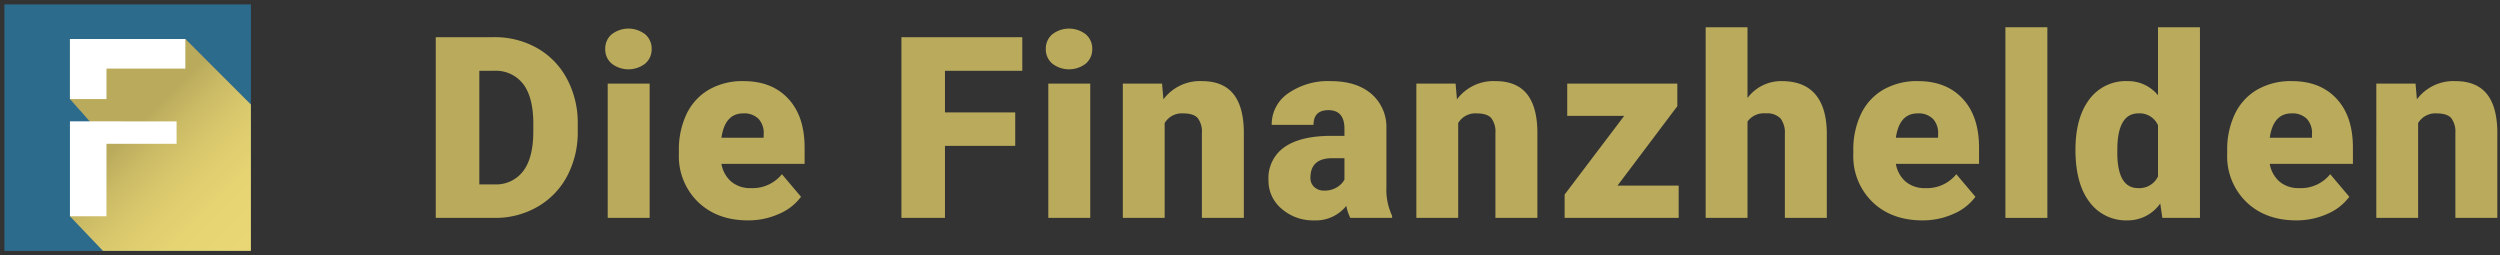
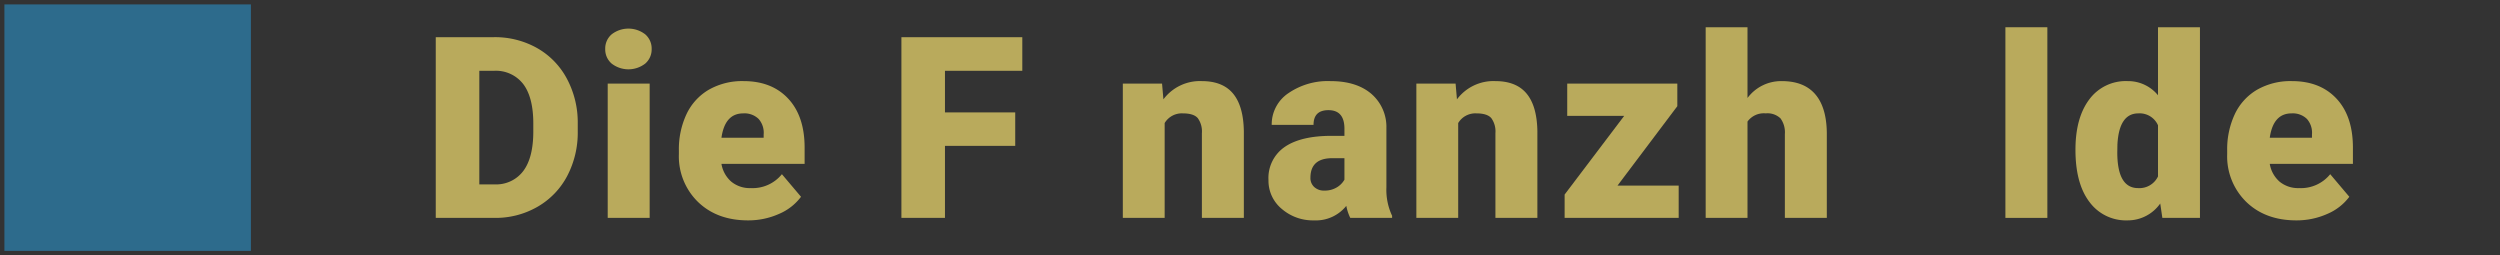
<svg xmlns="http://www.w3.org/2000/svg" id="af1dedfa-7a6d-43cb-a0e1-da41f71fa155" data-name="favicon" viewBox="0 0 568 58">
  <rect x="0" y="0" width="568" height="58" fill="#333333" stroke="none" />
  <defs>
    <style>.b438fc1d-afee-48eb-ac15-f6438e0a2232{fill:#b9aa5c;}.a87d8f4f-327d-462a-85c9-b0bb2b089b9d{fill:#2d6b8c;}.ae08def5-5c5a-4cac-8e38-00a980fda7aa{fill:url(#b85d2c22-1618-497b-9f4d-a8e9ec0aaba6);}.a3026d27-fa54-40f5-8491-3f40427bcf90{fill:#fff;}</style>
    <linearGradient id="b85d2c22-1618-497b-9f4d-a8e9ec0aaba6" x1="-261.869" y1="4194.828" x2="-260.883" y2="4194.828" gradientTransform="matrix(45.277, 45.277, 45.277, -45.277, -178059.495, 201797.404)" gradientUnits="userSpaceOnUse">
      <stop offset="0" stop-color="#b9aa5c" />
      <stop offset="0.414" stop-color="#b9aa5c" />
      <stop offset="0.515" stop-color="#caba65" />
      <stop offset="0.659" stop-color="#dbca6d" />
      <stop offset="0.814" stop-color="#e6d372" />
      <stop offset="1" stop-color="#e9d674" />
    </linearGradient>
  </defs>
  <path class="b438fc1d-afee-48eb-ac15-f6438e0a2232" d="M99.003,49.505V8.445h13.226a19.458,19.458,0,0,1,9.786,2.468,17.348,17.348,0,0,1,6.782,6.965,21.037,21.037,0,0,1,2.467,10.082v1.89a21.153,21.153,0,0,1-2.383,10.11,17.418,17.418,0,0,1-6.712,6.994,19.019,19.019,0,0,1-9.659,2.552Zm9.898-33.417V41.89h3.44a7.701,7.701,0,0,0,6.542-3.031q2.284-3.031,2.284-9.01V28.073q0-5.95-2.284-8.968a7.834,7.834,0,0,0-6.655-3.018Z" />
  <path class="b438fc1d-afee-48eb-ac15-f6438e0a2232" d="M137.507,11.124a4.241,4.241,0,0,1,1.467-3.328,6.234,6.234,0,0,1,7.614,0,4.242,4.242,0,0,1,1.467,3.328,4.242,4.242,0,0,1-1.467,3.328,6.234,6.234,0,0,1-7.614,0A4.241,4.241,0,0,1,137.507,11.124Zm10.096,38.381H138.071V18.992h9.532Z" />
  <path class="b438fc1d-afee-48eb-ac15-f6438e0a2232" d="M169.95,50.069q-7.022,0-11.365-4.188a14.461,14.461,0,0,1-4.343-10.9v-.79a18.739,18.739,0,0,1,1.734-8.263,12.694,12.694,0,0,1,5.062-5.542,15.286,15.286,0,0,1,7.896-1.96q6.43,0,10.152,3.991,3.722,3.99,3.722,11.125v3.694h-18.894a6.848,6.848,0,0,0,2.228,4.033,6.63,6.63,0,0,0,4.456,1.466,8.54,8.54,0,0,0,7.05-3.159l4.343,5.133a12.146,12.146,0,0,1-5.034,3.906A17.017,17.017,0,0,1,169.95,50.069ZM168.879,25.76q-4.174,0-4.963,5.527h9.588V30.554a4.706,4.706,0,0,0-1.156-3.539A4.6,4.6,0,0,0,168.879,25.76Z" />
  <path class="b438fc1d-afee-48eb-ac15-f6438e0a2232" d="M230.66,33.148H214.698V49.505H204.8V8.445H232.267v7.643H214.698v9.447h15.961Z" />
-   <path class="b438fc1d-afee-48eb-ac15-f6438e0a2232" d="M237.61,11.124a4.241,4.241,0,0,1,1.467-3.328,6.234,6.234,0,0,1,7.614,0,4.242,4.242,0,0,1,1.467,3.328,4.242,4.242,0,0,1-1.467,3.328,6.234,6.234,0,0,1-7.614,0A4.241,4.241,0,0,1,237.61,11.124Zm10.096,38.381H238.174V18.992h9.532Z" />
  <path class="b438fc1d-afee-48eb-ac15-f6438e0a2232" d="M264.018,18.992l.31,3.581a10.347,10.347,0,0,1,8.714-4.146q4.766,0,7.121,2.849,2.355,2.848,2.439,8.573V49.505H273.07V30.244a5.15,5.15,0,0,0-.931-3.398Q271.209,25.76,268.756,25.76a4.532,4.532,0,0,0-4.146,2.199V49.505h-9.504V18.992Z" />
  <path class="b438fc1d-afee-48eb-ac15-f6438e0a2232" d="M306.782,49.505a10.735,10.735,0,0,1-.902-2.735,8.837,8.837,0,0,1-7.332,3.299,10.824,10.824,0,0,1-7.332-2.608,8.301,8.301,0,0,1-3.018-6.557,8.533,8.533,0,0,1,3.666-7.501q3.666-2.538,10.66-2.538h2.933V29.249q0-4.222-3.638-4.222-3.384,0-3.384,3.344h-9.503a8.519,8.519,0,0,1,3.765-7.182,15.823,15.823,0,0,1,9.602-2.761q5.837,0,9.222,2.849a9.904,9.904,0,0,1,3.469,7.812V42.595a13.825,13.825,0,0,0,1.297,6.43v.479Zm-5.95-6.204a5.303,5.303,0,0,0,2.947-.761,4.774,4.774,0,0,0,1.678-1.72v-4.879h-2.764q-4.964,0-4.963,4.456a2.721,2.721,0,0,0,.874,2.101A3.164,3.164,0,0,0,300.832,43.301Z" />
  <path class="b438fc1d-afee-48eb-ac15-f6438e0a2232" d="M330.709,18.992l.31,3.581a10.347,10.347,0,0,1,8.714-4.146q4.766,0,7.121,2.849,2.355,2.848,2.439,8.573V49.505H339.761V30.244a5.15,5.15,0,0,0-.931-3.398Q337.9,25.76,335.447,25.76a4.532,4.532,0,0,0-4.146,2.199V49.505h-9.504V18.992Z" />
  <path class="b438fc1d-afee-48eb-ac15-f6438e0a2232" d="M367.494,42.173h13.903v7.332h-25.916V44.203L369.017,26.324H356.073v-7.332h25.014v5.132Z" />
  <path class="b438fc1d-afee-48eb-ac15-f6438e0a2232" d="M397.033,22.263a9.512,9.512,0,0,1,7.783-3.835q5.048,0,7.614,2.989,2.566,2.99,2.623,8.827V49.505h-9.532V30.469a5.373,5.373,0,0,0-.987-3.567,4.241,4.241,0,0,0-3.356-1.142,4.568,4.568,0,0,0-4.146,1.861V49.505h-9.503V6.189h9.503Z" />
-   <path class="b438fc1d-afee-48eb-ac15-f6438e0a2232" d="M436.778,50.069q-7.022,0-11.365-4.188a14.461,14.461,0,0,1-4.343-10.9v-.79A18.739,18.739,0,0,1,422.805,25.929a12.694,12.694,0,0,1,5.062-5.542,15.286,15.286,0,0,1,7.896-1.96q6.43,0,10.152,3.991,3.722,3.99,3.722,11.125v3.694h-18.894a6.848,6.848,0,0,0,2.228,4.033,6.63,6.63,0,0,0,4.456,1.466,8.54,8.54,0,0,0,7.05-3.159L448.82,44.711a12.146,12.146,0,0,1-5.034,3.906A17.017,17.017,0,0,1,436.778,50.069ZM435.707,25.76q-4.174,0-4.963,5.527h9.588V30.554a4.706,4.706,0,0,0-1.156-3.539A4.6,4.6,0,0,0,435.707,25.76Z" />
  <path class="b438fc1d-afee-48eb-ac15-f6438e0a2232" d="M465.159,49.505h-9.532V6.189h9.532Z" />
  <path class="b438fc1d-afee-48eb-ac15-f6438e0a2232" d="M471.545,34.023q0-7.247,3.13-11.421a10.304,10.304,0,0,1,8.742-4.174,8.764,8.764,0,0,1,6.881,3.215V6.189h9.532V49.505h-8.545l-.479-3.271a9,9,0,0,1-7.445,3.835,10.283,10.283,0,0,1-8.629-4.174Q471.544,41.722,471.545,34.023Zm9.504.592q0,8.121,4.737,8.122a4.678,4.678,0,0,0,4.512-2.651V28.467a4.552,4.552,0,0,0-4.456-2.707q-4.4,0-4.766,7.106Z" />
  <path class="b438fc1d-afee-48eb-ac15-f6438e0a2232" d="M521.725,50.069q-7.022,0-11.365-4.188a14.461,14.461,0,0,1-4.343-10.9v-.79a18.739,18.739,0,0,1,1.734-8.263,12.694,12.694,0,0,1,5.062-5.542,15.286,15.286,0,0,1,7.896-1.96q6.43,0,10.152,3.991,3.722,3.99,3.722,11.125v3.694h-18.894a6.848,6.848,0,0,0,2.228,4.033,6.63,6.63,0,0,0,4.456,1.466,8.54,8.54,0,0,0,7.05-3.159l4.343,5.133a12.146,12.146,0,0,1-5.034,3.906A17.017,17.017,0,0,1,521.725,50.069ZM520.654,25.76q-4.174,0-4.963,5.527h9.588V30.554a4.706,4.706,0,0,0-1.156-3.539A4.6,4.6,0,0,0,520.654,25.76Z" />
-   <path class="b438fc1d-afee-48eb-ac15-f6438e0a2232" d="M548.809,18.992l.31,3.581a10.347,10.347,0,0,1,8.714-4.146q4.766,0,7.121,2.849,2.355,2.848,2.439,8.573V49.505h-9.532V30.244a5.15,5.15,0,0,0-.931-3.398Q556.001,25.76,553.547,25.76a4.532,4.532,0,0,0-4.146,2.199V49.505h-9.504V18.992Z" />
  <rect class="a87d8f4f-327d-462a-85c9-b0bb2b089b9d" x="1" y="1" width="56.001" height="56" />
-   <polygon class="ae08def5-5c5a-4cac-8e38-00a980fda7aa" points="57.001 23.744 42.121 8.863 15.89 8.863 15.89 22.504 23.081 30.614 18.12 46.945 15.89 49.136 23.401 57 57.001 57 57.001 57 57.001 23.744" />
-   <path class="a3026d27-fa54-40f5-8491-3f40427bcf90" d="M15.891,27.564V49.136h8.298V32.679H40.12V27.585Zm8.298-11.979H42.111V8.864H15.891V22.512h8.298Z" />
</svg>